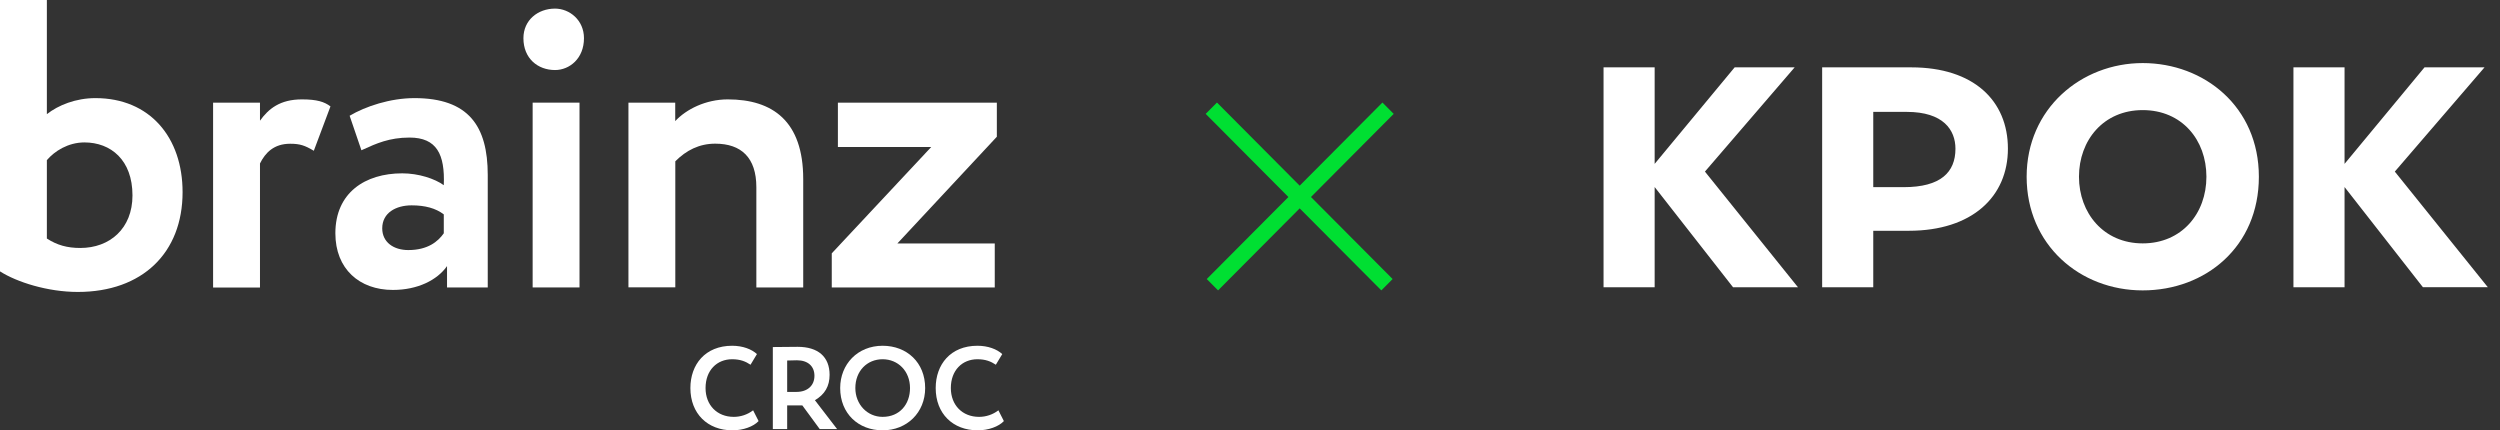
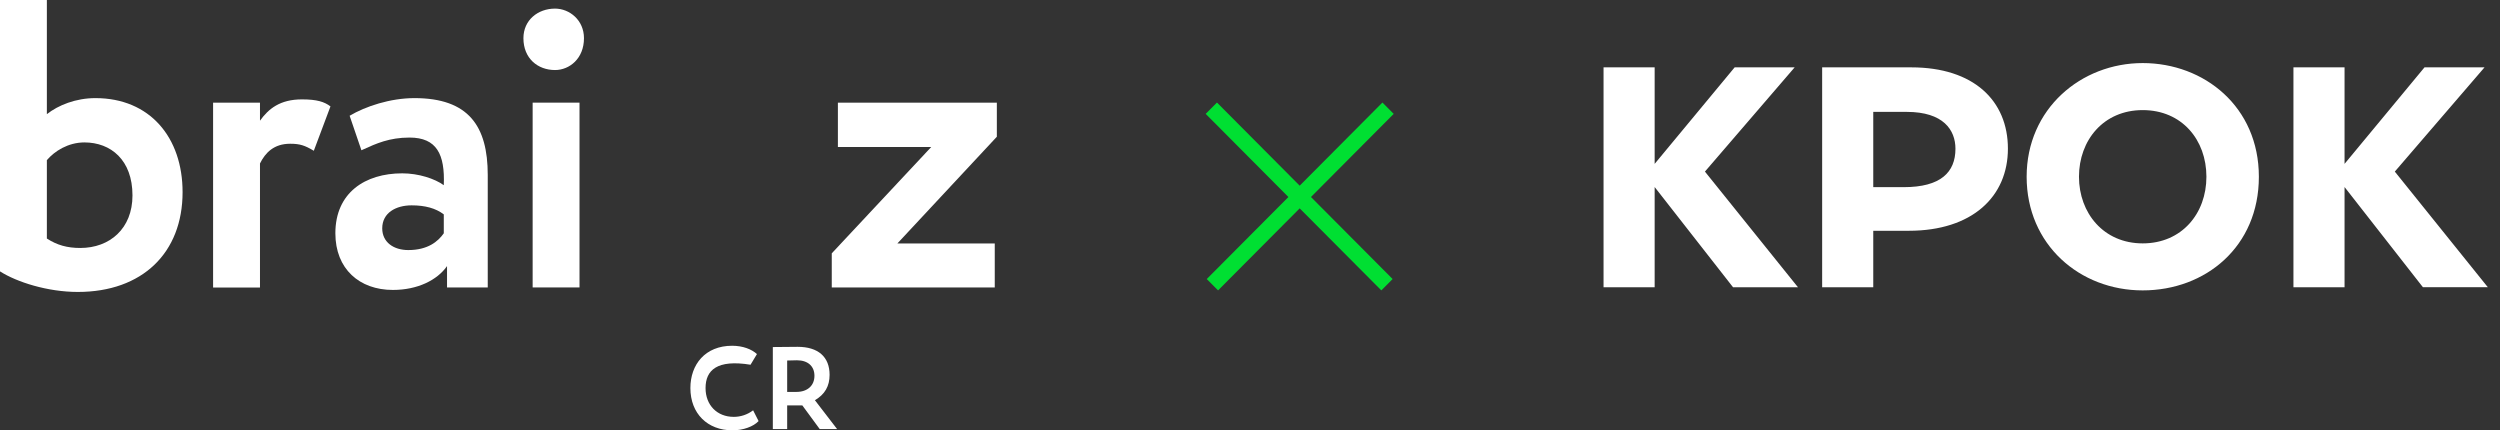
<svg xmlns="http://www.w3.org/2000/svg" width="122" height="21" viewBox="0 0 122 21" fill="none">
  <rect x="0" y="0" width="122" height="21" fill="#333333" stroke="none" />
  <path fill-rule="evenodd" clip-rule="evenodd" d="M2.287 0H0V13.243C0.814 13.765 2.324 14.247 3.797 14.247C6.942 14.247 8.91 12.342 8.91 9.377C8.91 6.713 7.319 4.788 4.655 4.788C3.7 4.788 2.846 5.131 2.287 5.571V0ZM2.287 11.64V7.815C2.664 7.374 3.319 6.954 4.117 6.95C5.412 6.95 6.465 7.811 6.465 9.536C6.465 11.159 5.352 12.101 3.919 12.101C3.283 12.101 2.785 11.963 2.287 11.64Z" fill="white" />
  <path d="M25.543 1.864C25.543 0.979 26.251 0.42 27.085 0.42C27.794 0.42 28.498 0.983 28.498 1.864C28.498 2.859 27.79 3.418 27.085 3.418C26.247 3.418 25.543 2.855 25.543 1.864Z" fill="white" />
  <path d="M10.399 5.009H12.687V5.89C13.104 5.31 13.662 4.85 14.735 4.85C15.472 4.85 15.828 4.968 16.127 5.192L15.314 7.358C14.877 7.097 14.638 7.015 14.16 7.015C13.363 7.015 12.946 7.456 12.687 7.978V14.031H10.399V5.009Z" fill="white" />
  <path fill-rule="evenodd" clip-rule="evenodd" d="M20.224 4.788C19.05 4.788 17.84 5.188 17.062 5.649L17.637 7.333L17.724 7.294C18.352 7.008 18.998 6.713 19.985 6.713C21.317 6.713 21.718 7.537 21.657 9.038C21.22 8.72 20.426 8.459 19.629 8.459C17.82 8.459 16.366 9.401 16.366 11.384C16.366 13.125 17.54 14.149 19.172 14.149C20.382 14.149 21.337 13.668 21.815 12.986V14.027H23.802V8.537C23.802 6.151 22.867 4.788 20.224 4.788ZM21.657 10.462V11.384C21.378 11.783 20.88 12.203 19.924 12.203C19.212 12.203 18.653 11.824 18.653 11.143C18.653 10.38 19.329 10.021 20.086 10.021C20.742 10.021 21.26 10.16 21.657 10.462Z" fill="white" />
  <path d="M28.28 5.009H25.993V14.027H28.28V5.009Z" fill="white" />
-   <path d="M32.951 5.009H30.668V14.023H32.955V7.872C33.489 7.334 34.125 7.011 34.902 7.011C36.173 7.011 36.91 7.692 36.91 9.136V14.027H39.197V8.737C39.197 5.91 37.703 4.85 35.517 4.85C34.441 4.85 33.489 5.331 32.951 5.91V5.009Z" fill="white" />
  <path d="M40.889 5.009H48.646V6.673L43.792 11.881H48.544V14.027H40.59V12.363L45.444 7.174H40.889V5.009Z" fill="white" />
-   <path d="M35.807 20.343C36.143 20.343 36.478 20.234 36.752 20.023L37.019 20.549C36.769 20.817 36.262 21 35.745 21C34.527 21 33.691 20.183 33.691 18.937C33.691 17.788 34.414 16.873 35.728 16.873C36.245 16.873 36.678 17.039 36.939 17.279L36.626 17.799C36.387 17.639 36.126 17.531 35.728 17.531C34.988 17.531 34.431 18.068 34.431 18.937C34.431 19.771 34.994 20.343 35.807 20.343Z" fill="white" />
+   <path d="M35.807 20.343C36.143 20.343 36.478 20.234 36.752 20.023L37.019 20.549C36.769 20.817 36.262 21 35.745 21C34.527 21 33.691 20.183 33.691 18.937C33.691 17.788 34.414 16.873 35.728 16.873C36.245 16.873 36.678 17.039 36.939 17.279L36.626 17.799C34.988 17.531 34.431 18.068 34.431 18.937C34.431 19.771 34.994 20.343 35.807 20.343Z" fill="white" />
  <path fill-rule="evenodd" clip-rule="evenodd" d="M40.849 20.937H40.001L39.153 19.783H38.414V20.937H37.714V16.936C37.936 16.93 38.812 16.925 38.926 16.925C39.927 16.925 40.484 17.416 40.484 18.291C40.484 18.845 40.257 19.24 39.768 19.531L40.849 20.937ZM38.414 17.593V19.125H38.869C39.398 19.125 39.745 18.822 39.745 18.337C39.745 17.873 39.426 17.582 38.892 17.582C38.801 17.582 38.75 17.582 38.414 17.593Z" fill="white" />
-   <path fill-rule="evenodd" clip-rule="evenodd" d="M43.072 21C41.889 21 41.001 20.183 41.001 18.937C41.001 17.776 41.849 16.873 43.072 16.873C44.255 16.873 45.148 17.691 45.148 18.937C45.148 20.137 44.255 21 43.072 21ZM43.072 17.531C42.31 17.531 41.741 18.108 41.741 18.937C41.741 19.737 42.327 20.343 43.072 20.343C43.908 20.343 44.409 19.725 44.409 18.937C44.409 18.108 43.823 17.531 43.072 17.531Z" fill="white" />
-   <path d="M47.778 20.343C48.114 20.343 48.449 20.234 48.722 20.023L48.989 20.549C48.739 20.817 48.233 21 47.715 21C46.498 21 45.662 20.183 45.662 18.937C45.662 17.788 46.384 16.873 47.698 16.873C48.216 16.873 48.648 17.039 48.91 17.279L48.597 17.799C48.358 17.639 48.096 17.531 47.698 17.531C46.959 17.531 46.401 18.068 46.401 18.937C46.401 19.771 46.965 20.343 47.778 20.343Z" fill="white" />
  <path fill-rule="evenodd" clip-rule="evenodd" d="M88.921 3.287H93.271C96.316 3.287 97.986 4.913 97.986 7.254C97.986 9.595 96.245 11.262 93.149 11.262H91.415V14.017H88.921L88.921 3.287ZM98.9 8.625C98.9 5.307 101.559 3.078 104.564 3.078C107.57 3.078 110.233 5.214 110.233 8.625C110.233 12.035 107.636 14.171 104.564 14.171C101.491 14.171 98.9 11.942 98.9 8.625ZM104.564 11.877C102.658 11.877 101.454 10.4 101.454 8.625C101.454 6.849 102.647 5.373 104.564 5.373C106.482 5.373 107.673 6.83 107.673 8.625C107.673 10.42 106.47 11.877 104.564 11.877ZM114.414 7.997L118.316 3.287H121.245L116.867 8.374L121.406 14.016H118.238L114.414 9.127V14.017H111.92V3.287H114.414V7.997ZM80.747 7.997L84.651 3.287H87.579L83.201 8.374L87.74 14.017H84.572L80.747 9.127V14.017H78.253V3.287H80.747V7.997ZM91.415 5.46V9.133H92.905C94.698 9.133 95.426 8.412 95.426 7.259C95.426 6.341 94.834 5.46 93.048 5.46H91.415Z" fill="white" />
  <path d="M68.013 5.557L67.462 5.004L63.425 9.061L59.388 5.004L58.837 5.557L62.874 9.614L58.89 13.617L59.441 14.171L63.425 10.168L67.409 14.171L67.96 13.617L63.975 9.614L68.013 5.557Z" fill="#00DF32" />
</svg>